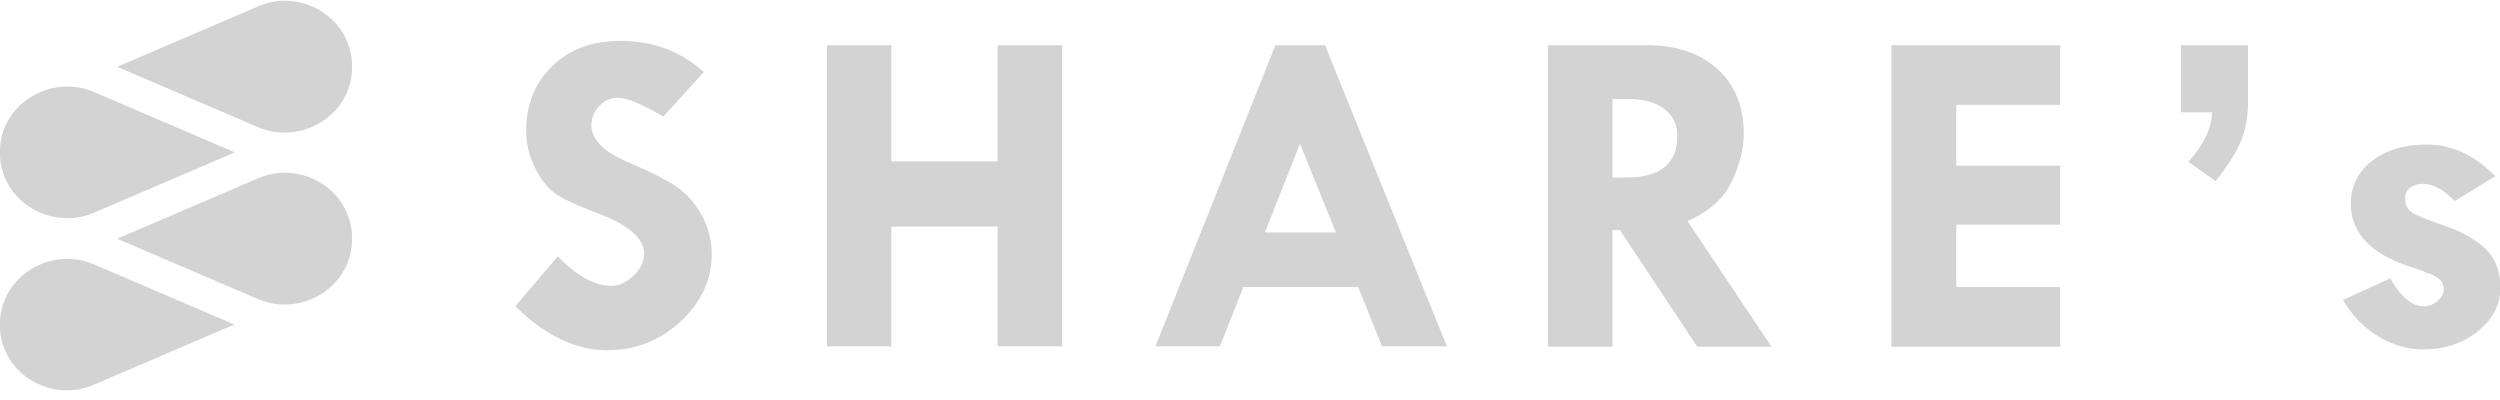
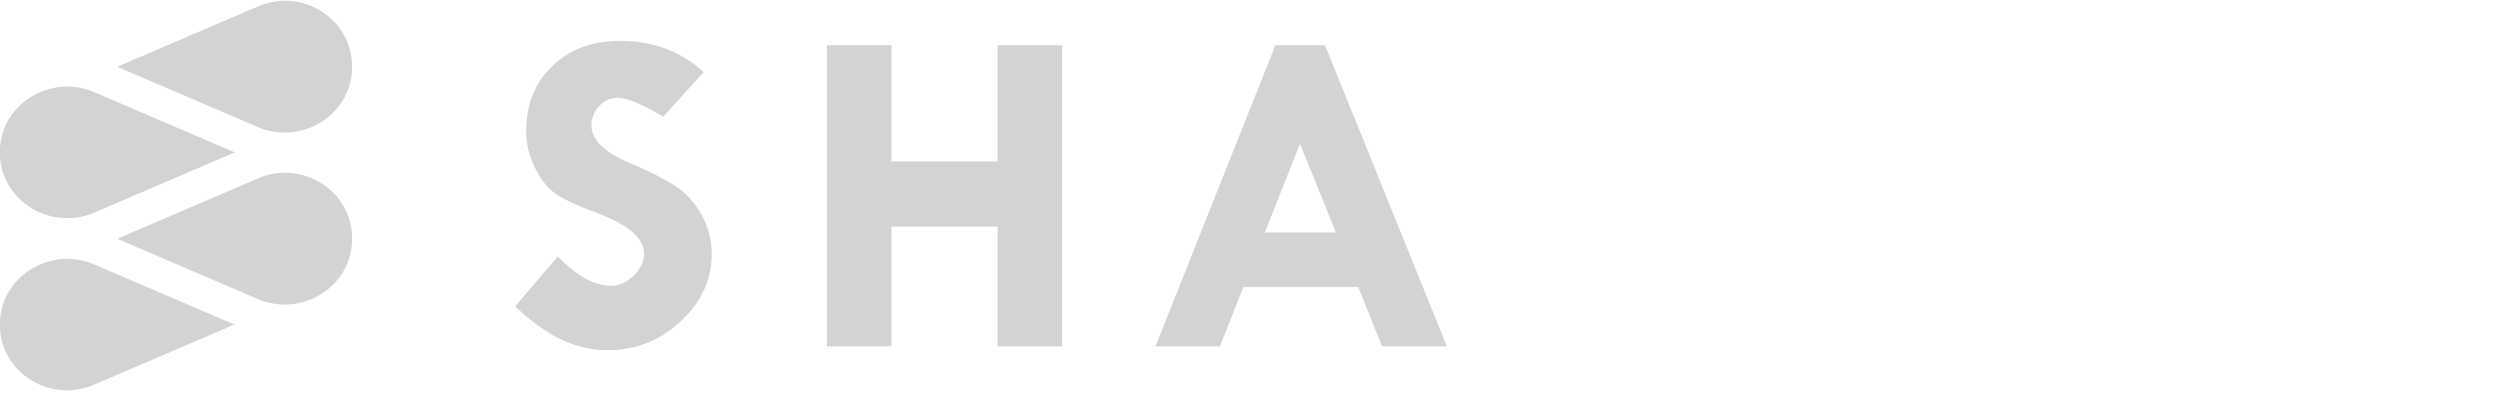
<svg xmlns="http://www.w3.org/2000/svg" width="150" height="24" viewBox="0 0 150 24" fill="none">
  <g clip-path="url(#clip0_105_19)">
    <path d="M42.211 4.337L39.797 6.999C38.531 6.245 37.617 5.868 37.055 5.868C36.633 5.868 36.258 6.033 35.953 6.363C35.648 6.693 35.484 7.069 35.484 7.517C35.484 8.412 36.281 9.166 37.898 9.825C39.07 10.32 39.961 10.791 40.57 11.192C41.18 11.592 41.672 12.157 42.094 12.888C42.492 13.618 42.703 14.395 42.703 15.243C42.703 16.798 42.07 18.14 40.828 19.295C39.586 20.449 38.109 21.014 36.422 21.014C34.57 21.014 32.719 20.143 30.914 18.376L33.469 15.384C34.617 16.562 35.672 17.151 36.68 17.151C37.148 17.151 37.594 16.939 38.016 16.539C38.438 16.115 38.648 15.691 38.648 15.22C38.648 14.277 37.664 13.453 35.672 12.723C34.547 12.299 33.727 11.922 33.258 11.569C32.789 11.215 32.391 10.673 32.062 9.99C31.734 9.307 31.57 8.601 31.57 7.87C31.57 6.269 32.086 4.973 33.141 3.96C34.195 2.947 35.531 2.453 37.219 2.453C39.211 2.453 40.875 3.089 42.234 4.337H42.211Z" fill="#D3D3D4" />
    <path d="M49.617 2.712H53.484V9.684H59.859V2.712H63.727V20.779H59.859V13.594H53.484V20.779H49.617V2.712Z" fill="#D3D3D4" />
    <path d="M76.5 2.712H79.5L86.812 20.779H82.922L81.492 17.222H74.602L73.195 20.779H69.328L76.523 2.712H76.5ZM78 8.624L75.891 13.948H80.156L78 8.624Z" fill="#D3D3D4" />
-     <path d="M92.859 2.712H98.789C100.594 2.712 102 3.183 103.055 4.149C104.109 5.114 104.625 6.386 104.625 8.012C104.625 8.93 104.391 9.896 103.898 10.909C103.43 11.898 102.539 12.699 101.25 13.264L106.289 20.802H101.836L97.195 13.806H96.75V20.802H92.883V2.712H92.859ZM96.75 5.939V10.65H97.594C99.609 10.65 100.641 9.825 100.641 8.153C100.641 7.47 100.383 6.928 99.844 6.528C99.328 6.127 98.578 5.939 97.664 5.939H96.773H96.75Z" fill="#D3D3D4" />
-     <path d="M113.484 2.712H123.609V6.292H117.375V9.943H123.609V13.476H117.375V17.222H123.609V20.802H113.484V2.712Z" fill="#D3D3D4" />
-     <path d="M130.852 2.712H134.883V6.151C134.883 6.881 134.766 7.588 134.531 8.271C134.297 8.954 133.758 9.825 132.937 10.862L131.297 9.708C132.211 8.718 132.68 7.729 132.726 6.74H130.852V2.688V2.712Z" fill="#D3D3D4" />
-     <path d="M149.672 10.603L147.281 12.063C146.602 11.357 145.945 11.027 145.359 11.027C145.055 11.027 144.82 11.121 144.609 11.262C144.398 11.404 144.305 11.639 144.305 11.875C144.305 12.252 144.422 12.534 144.68 12.723C144.914 12.888 145.57 13.17 146.625 13.524C147.68 13.877 148.5 14.348 149.109 14.913C149.719 15.479 150.023 16.28 150.023 17.269C150.023 18.258 149.578 19.153 148.664 19.884C147.75 20.614 146.648 20.967 145.383 20.967C144.516 20.967 143.648 20.732 142.781 20.237C141.914 19.742 141.187 19.012 140.578 17.999L143.414 16.704C144.047 17.811 144.727 18.376 145.406 18.376C145.711 18.376 145.992 18.282 146.25 18.07C146.484 17.858 146.625 17.646 146.625 17.387C146.625 17.057 146.484 16.798 146.203 16.633C145.922 16.468 145.711 16.374 145.57 16.374C145.523 16.303 145.195 16.185 144.586 15.997C142.242 15.22 141.047 13.971 141.047 12.228C141.047 11.192 141.469 10.32 142.313 9.661C143.156 9.001 144.258 8.671 145.617 8.671C147.117 8.671 148.477 9.307 149.719 10.579L149.672 10.603Z" fill="#D3D3D4" />
    <path d="M14.086 9.142L5.625 12.77C3.117 13.83 0.188 12.157 0 9.425C0 9.331 0 9.237 0 9.142C0 9.142 0 8.954 0 8.86C0.188 6.127 3.117 4.455 5.625 5.515L14.086 9.142Z" fill="#D3D3D4" />
    <path d="M7.031 4.007L15.492 0.38C18 -0.704 20.93 0.969 21.117 3.725C21.117 3.819 21.117 3.913 21.117 4.007C21.117 4.007 21.117 4.196 21.117 4.29C20.93 7.022 18 8.695 15.492 7.635L7.031 4.007Z" fill="#D3D3D4" />
    <path d="M14.086 19.459L5.625 23.087C3.117 24.171 0.188 22.498 0 19.766C0 19.672 0 19.577 0 19.483C0 19.483 0 19.295 0 19.2C0.188 16.468 3.117 14.796 5.625 15.855L14.086 19.483V19.459Z" fill="#D3D3D4" />
    <path d="M7.031 14.325L15.492 10.697C18 9.613 20.93 11.286 21.117 14.042C21.117 14.136 21.117 14.23 21.117 14.325C21.117 14.325 21.117 14.513 21.117 14.607C20.93 17.34 18 19.012 15.492 17.952L7.031 14.325Z" fill="#D3D3D4" />
  </g>
  <defs>
    <clipPath id="clip0_105_19">
      <rect width="150" height="23.367" fill="white" transform="translate(0 0.05)" />
    </clipPath>
  </defs>
</svg>